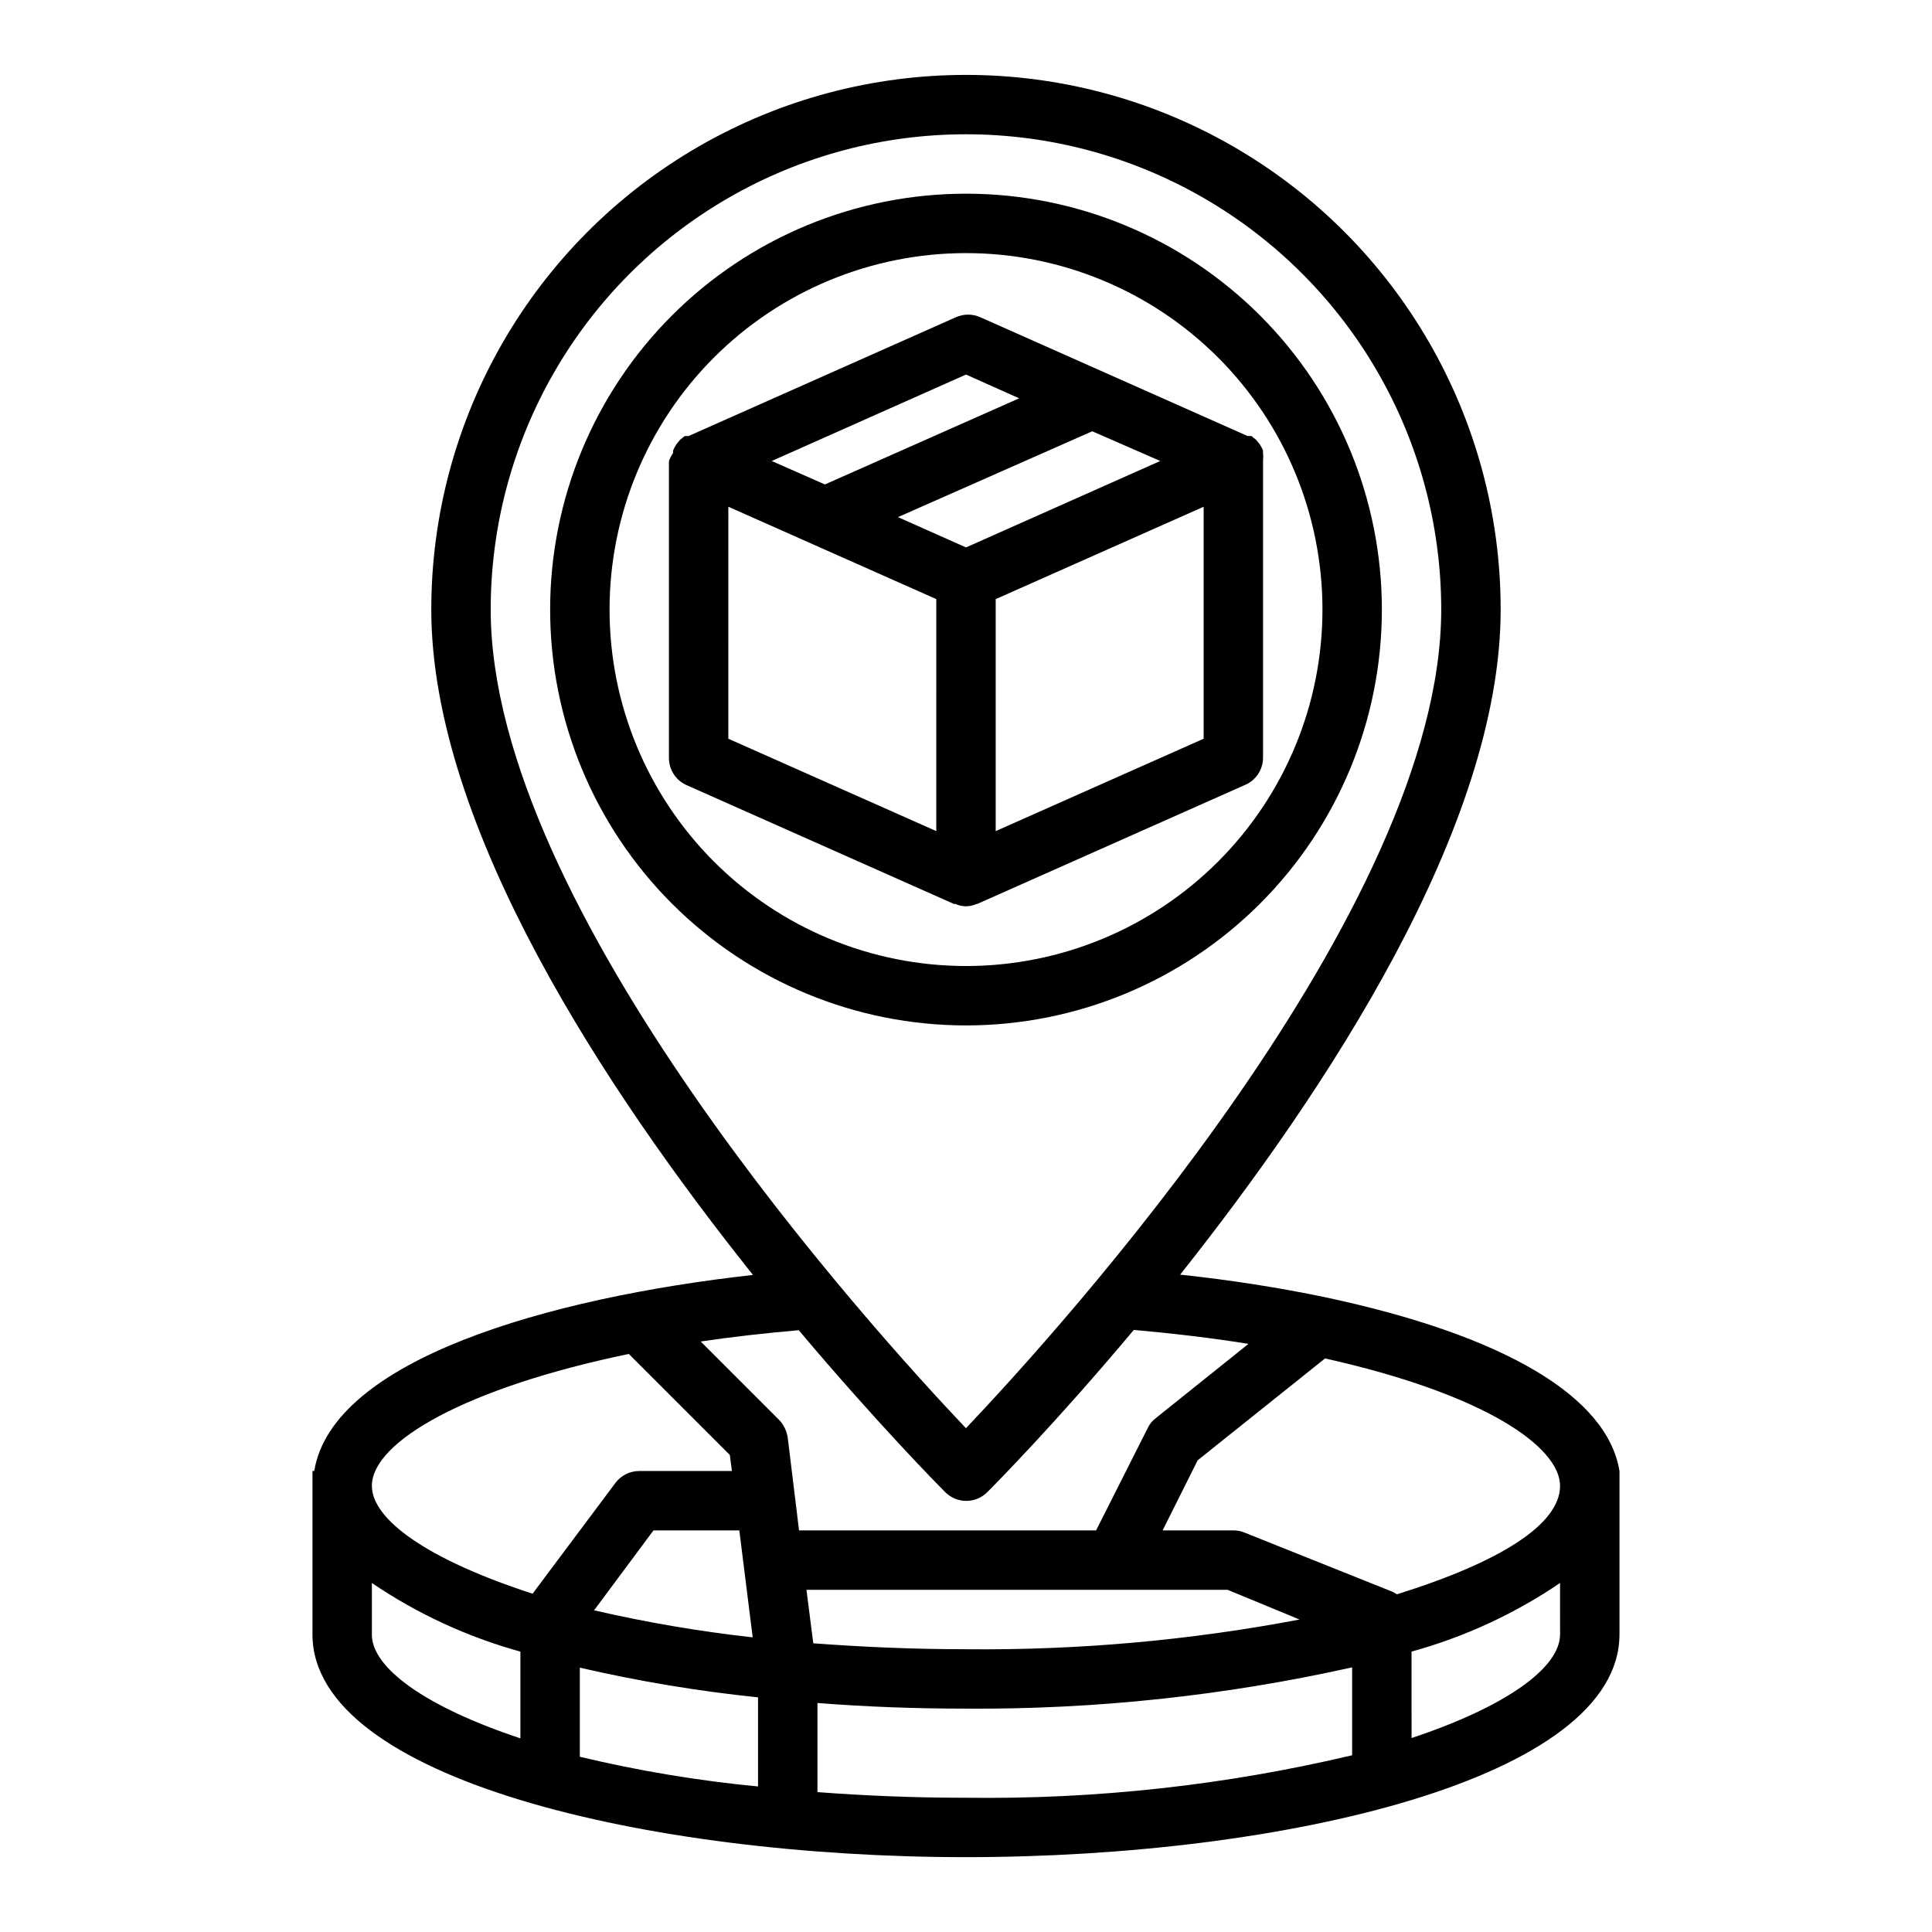
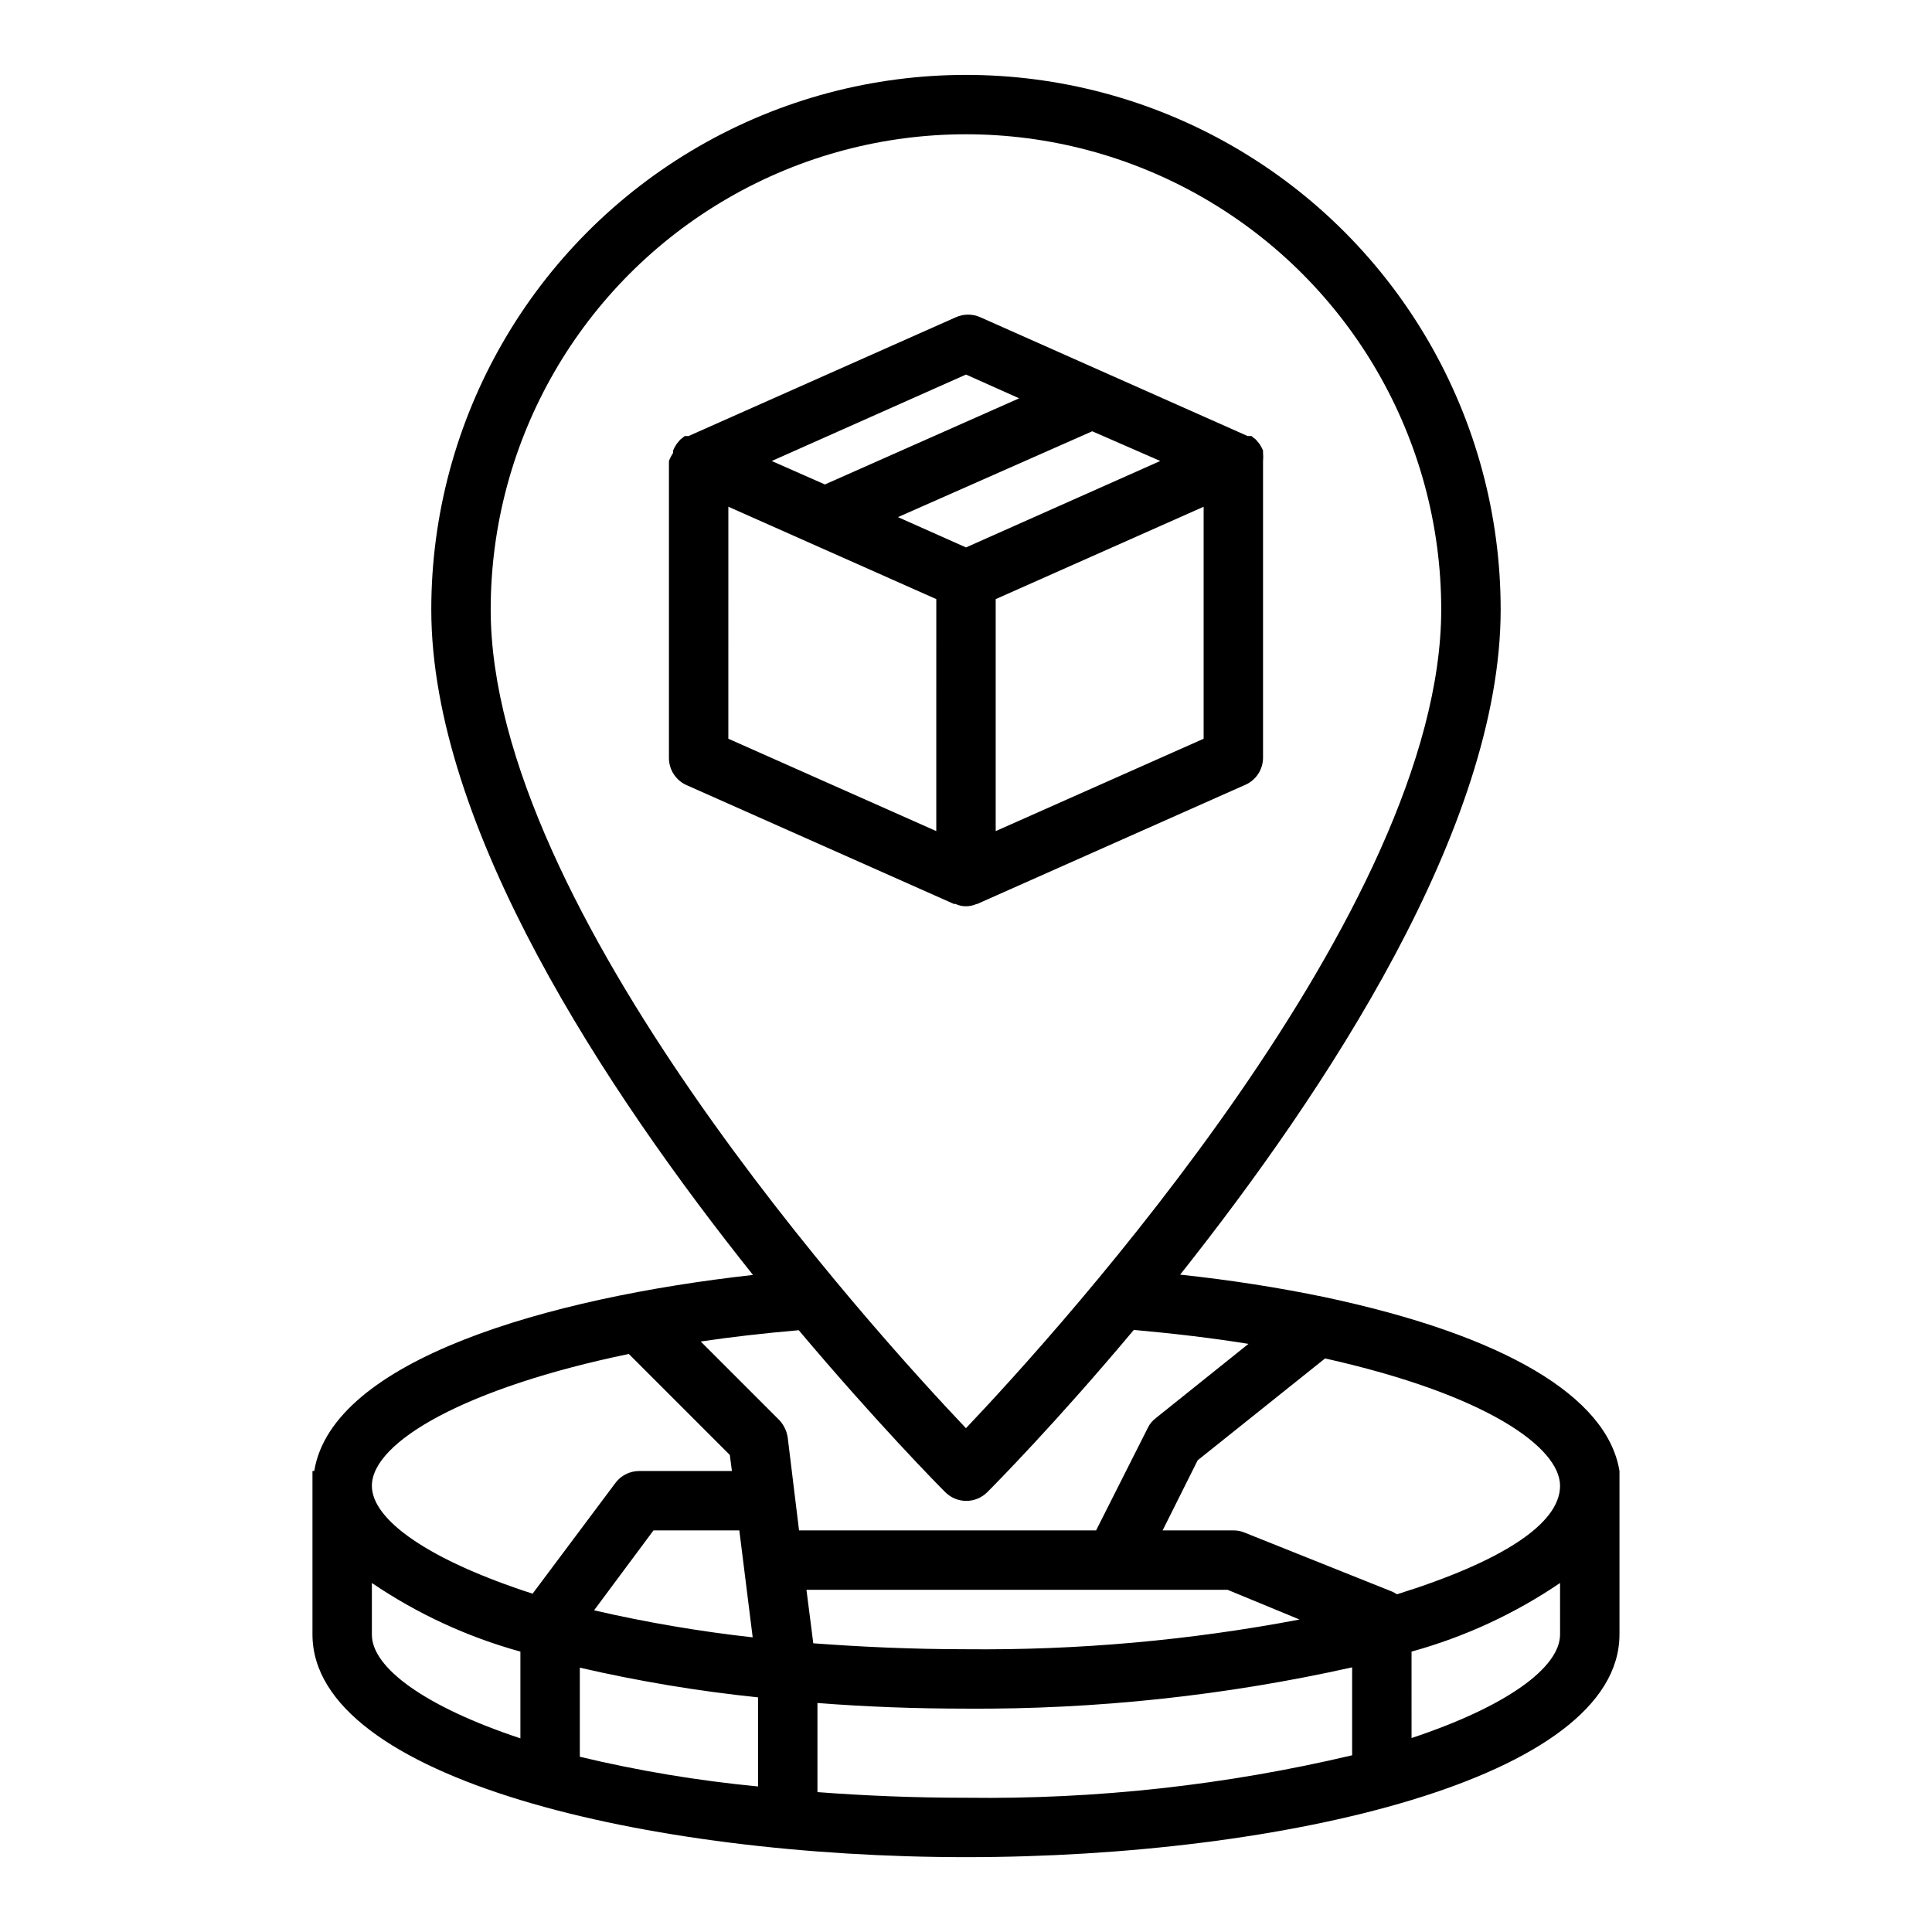
<svg xmlns="http://www.w3.org/2000/svg" fill="#000000" width="800px" height="800px" version="1.1" viewBox="144 144 512 512">
  <g>
    <path d="m402.83 383.62 70.848-31.488c3.004-1.156 4.996-4.027 5.039-7.242v-78.719c0.074-0.707 0.074-1.422 0-2.129v-0.629c-0.164-0.441-0.375-0.863-0.629-1.258-0.129-0.254-0.289-0.492-0.473-0.711l-0.789-0.945-0.707-0.551-0.473-0.395h-0.629-0.395l-70.848-31.488v0.004c-2.055-0.922-4.402-0.922-6.457 0l-70.848 31.488h-1.023l-0.473 0.395-0.707 0.551-0.789 0.945 0.004-0.004c-0.188 0.219-0.344 0.457-0.473 0.711-0.258 0.395-0.469 0.816-0.633 1.258v0.629c-0.449 0.664-0.82 1.375-1.102 2.129v78.719c0.008 3.094 1.824 5.894 4.644 7.164l70.848 31.488h0.395c1.797 0.84 3.871 0.84 5.668 0zm60.145-43.848-55.105 24.48v-61.48l55.105-24.48zm-62.977-96.512 14.09 6.297-51.484 22.828-14.09-6.215zm-7.875 120.99-55.105-24.48 0.004-61.48 55.105 24.48zm-10.152-83.207 51.48-22.75 18.027 7.871-51.48 22.91z" />
    <path d="m573.18 577.12v-43.293c-3.227-19.758-30.621-35.977-78.012-46.051-12.121-2.519-25.031-4.566-38.414-5.984 38.414-48.414 84.938-118.55 84.938-176.25 0-50.625-27.008-97.402-70.848-122.71-43.844-25.309-97.855-25.309-141.7 0-43.84 25.312-70.848 72.09-70.848 122.71 0 57.703 46.602 127.92 85.254 176.33-54.395 6.062-111.47 22.516-116.27 51.957h-0.473v43.297c0 38.336 89.191 59.039 173.19 59.039 83.992 0 173.18-20.703 173.18-59.043zm-299.14-271.58c0-45 24.004-86.578 62.977-109.08 38.969-22.5 86.98-22.5 125.95 0 38.969 22.5 62.973 64.078 62.973 109.08 0 79.352-100.92 190.58-125.95 216.95-25.031-26.371-125.95-137.61-125.95-216.95zm7.871 299.14c-25.348-8.422-39.359-18.734-39.359-27.473v-13.699c12.035 8.172 25.332 14.316 39.359 18.184zm-39.359-66.914c0-11.73 25.113-26.055 68.094-34.953l26.766 26.766 0.551 4.25-24.562 0.004c-2.477 0-4.812 1.164-6.297 3.148l-21.965 29.363c-27.473-8.898-42.586-19.523-42.586-28.578zm97.375 11.809 3.543 28.34c-14.137-1.574-28.172-3.965-42.035-7.164l15.742-21.176zm4.961 67.855c-15.906-1.523-31.691-4.152-47.23-7.871v-23.617 0.004c15.562 3.598 31.34 6.227 47.23 7.871zm7.871-92.418v0.004c-0.242-1.738-1.012-3.359-2.203-4.644l-20.859-20.859c7.871-1.18 16.848-2.203 25.977-2.992 20.703 24.562 36.918 41.012 38.809 42.902v-0.004c1.477 1.492 3.488 2.332 5.59 2.332 2.098 0 4.109-0.84 5.59-2.332 1.891-1.891 18.184-18.344 38.809-42.98 10.469 0.945 20.625 2.125 30.387 3.699l-24.562 19.68v0.004c-0.914 0.672-1.645 1.566-2.125 2.598l-13.699 27.156h-78.719zm4.961 40.309h111.62l19.051 7.871c-29.137 5.535-58.75 8.172-88.402 7.871-14.406 0-27.789-0.629-40.461-1.574zm144.61 43.844c-33.523 7.93-67.895 11.711-102.34 11.258-13.934 0-27-0.551-39.359-1.496v-23.617c12.988 1.023 26.215 1.496 39.359 1.496v0.004c34.414 0.227 68.746-3.445 102.34-10.945zm55.105-32.039c0 8.738-14.012 19.051-39.359 27.473l-0.004-22.906c14.027-3.867 27.324-10.012 39.359-18.184zm-43.219-10.629-1.102-0.629-39.359-15.742h-0.004c-0.922-0.379-1.914-0.566-2.91-0.551h-18.738l9.289-18.578 33.77-27c42.902 9.605 62.27 23.617 62.27 33.77 0 10.156-15.742 20.152-43.215 28.734z" />
-     <path d="m510.21 305.54c0-29.23-11.613-57.262-32.281-77.93s-48.699-32.281-77.926-32.281c-29.23 0-57.262 11.613-77.93 32.281-20.668 20.668-32.281 48.699-32.281 77.93 0 29.227 11.613 57.262 32.281 77.93 20.668 20.668 48.699 32.277 77.93 32.277 29.227 0 57.258-11.609 77.926-32.277 20.668-20.668 32.281-48.703 32.281-77.93zm-204.67 0c0-25.055 9.953-49.082 27.668-66.797 17.715-17.715 41.742-27.668 66.797-27.668 25.051 0 49.078 9.953 66.793 27.668 17.719 17.715 27.668 41.742 27.668 66.797 0 25.051-9.949 49.078-27.668 66.797-17.715 17.715-41.742 27.668-66.793 27.668-25.055 0-49.082-9.953-66.797-27.668-17.715-17.719-27.668-41.746-27.668-66.797z" />
  </g>
</svg>